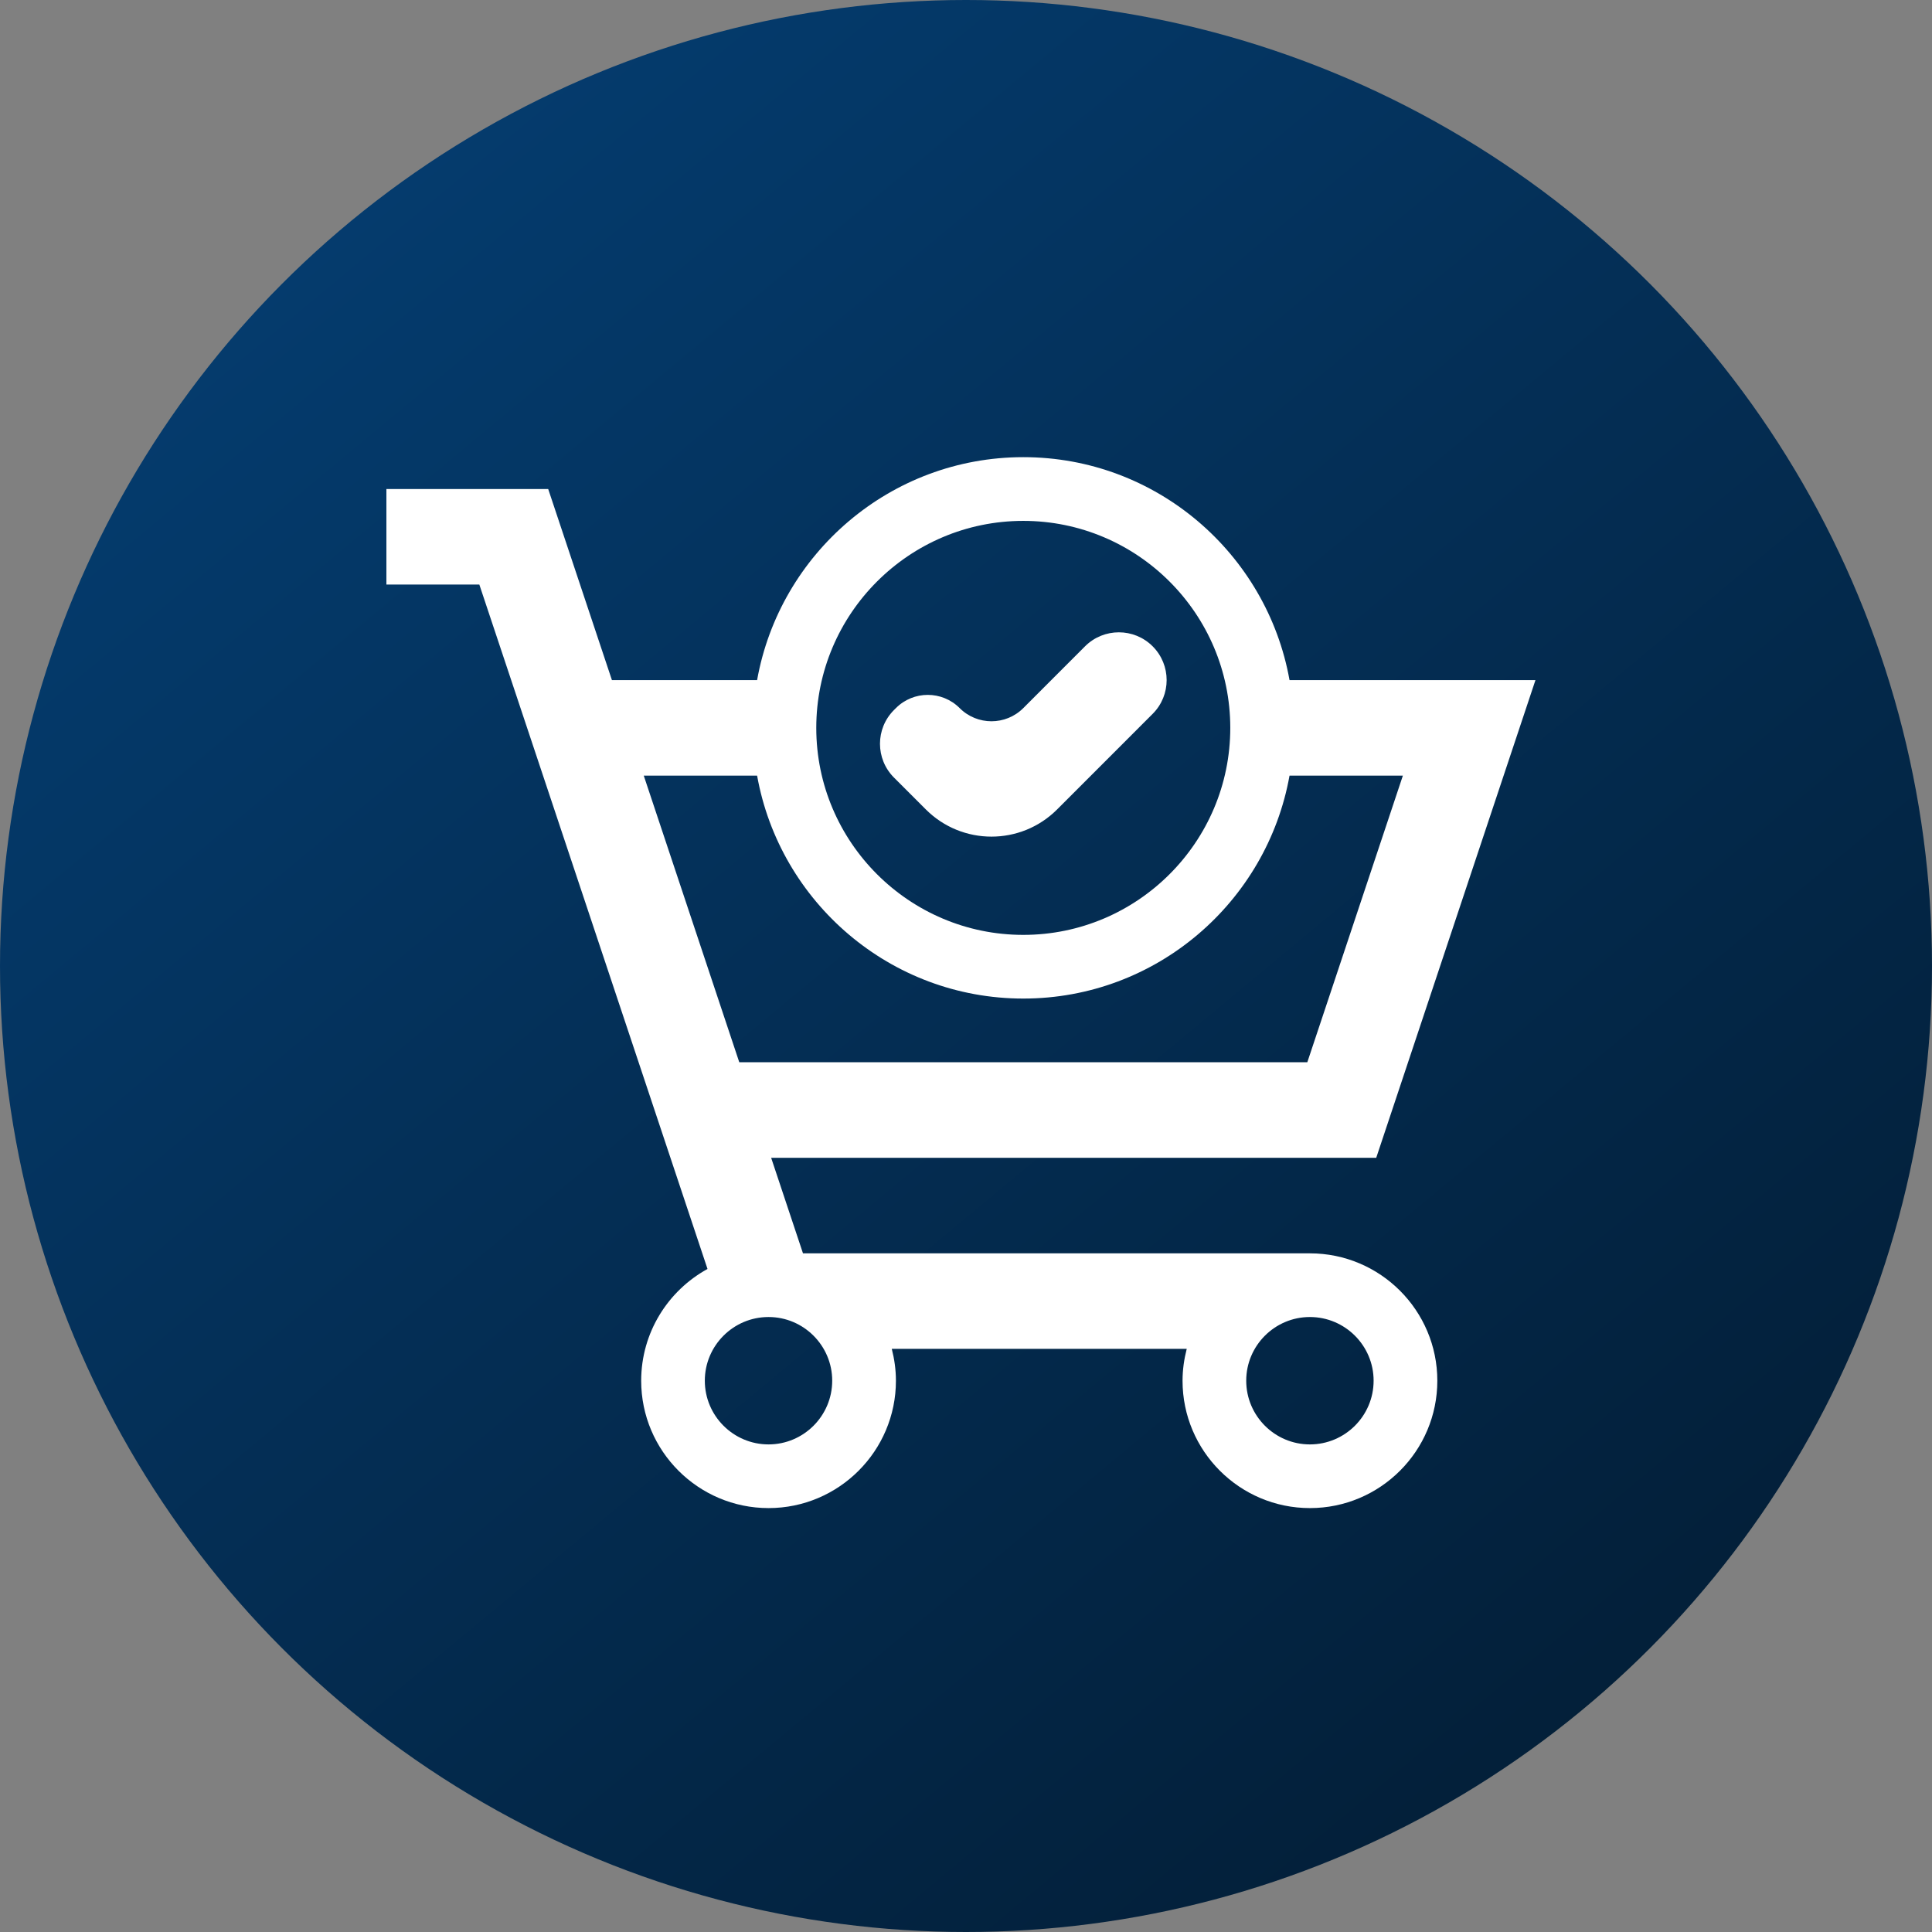
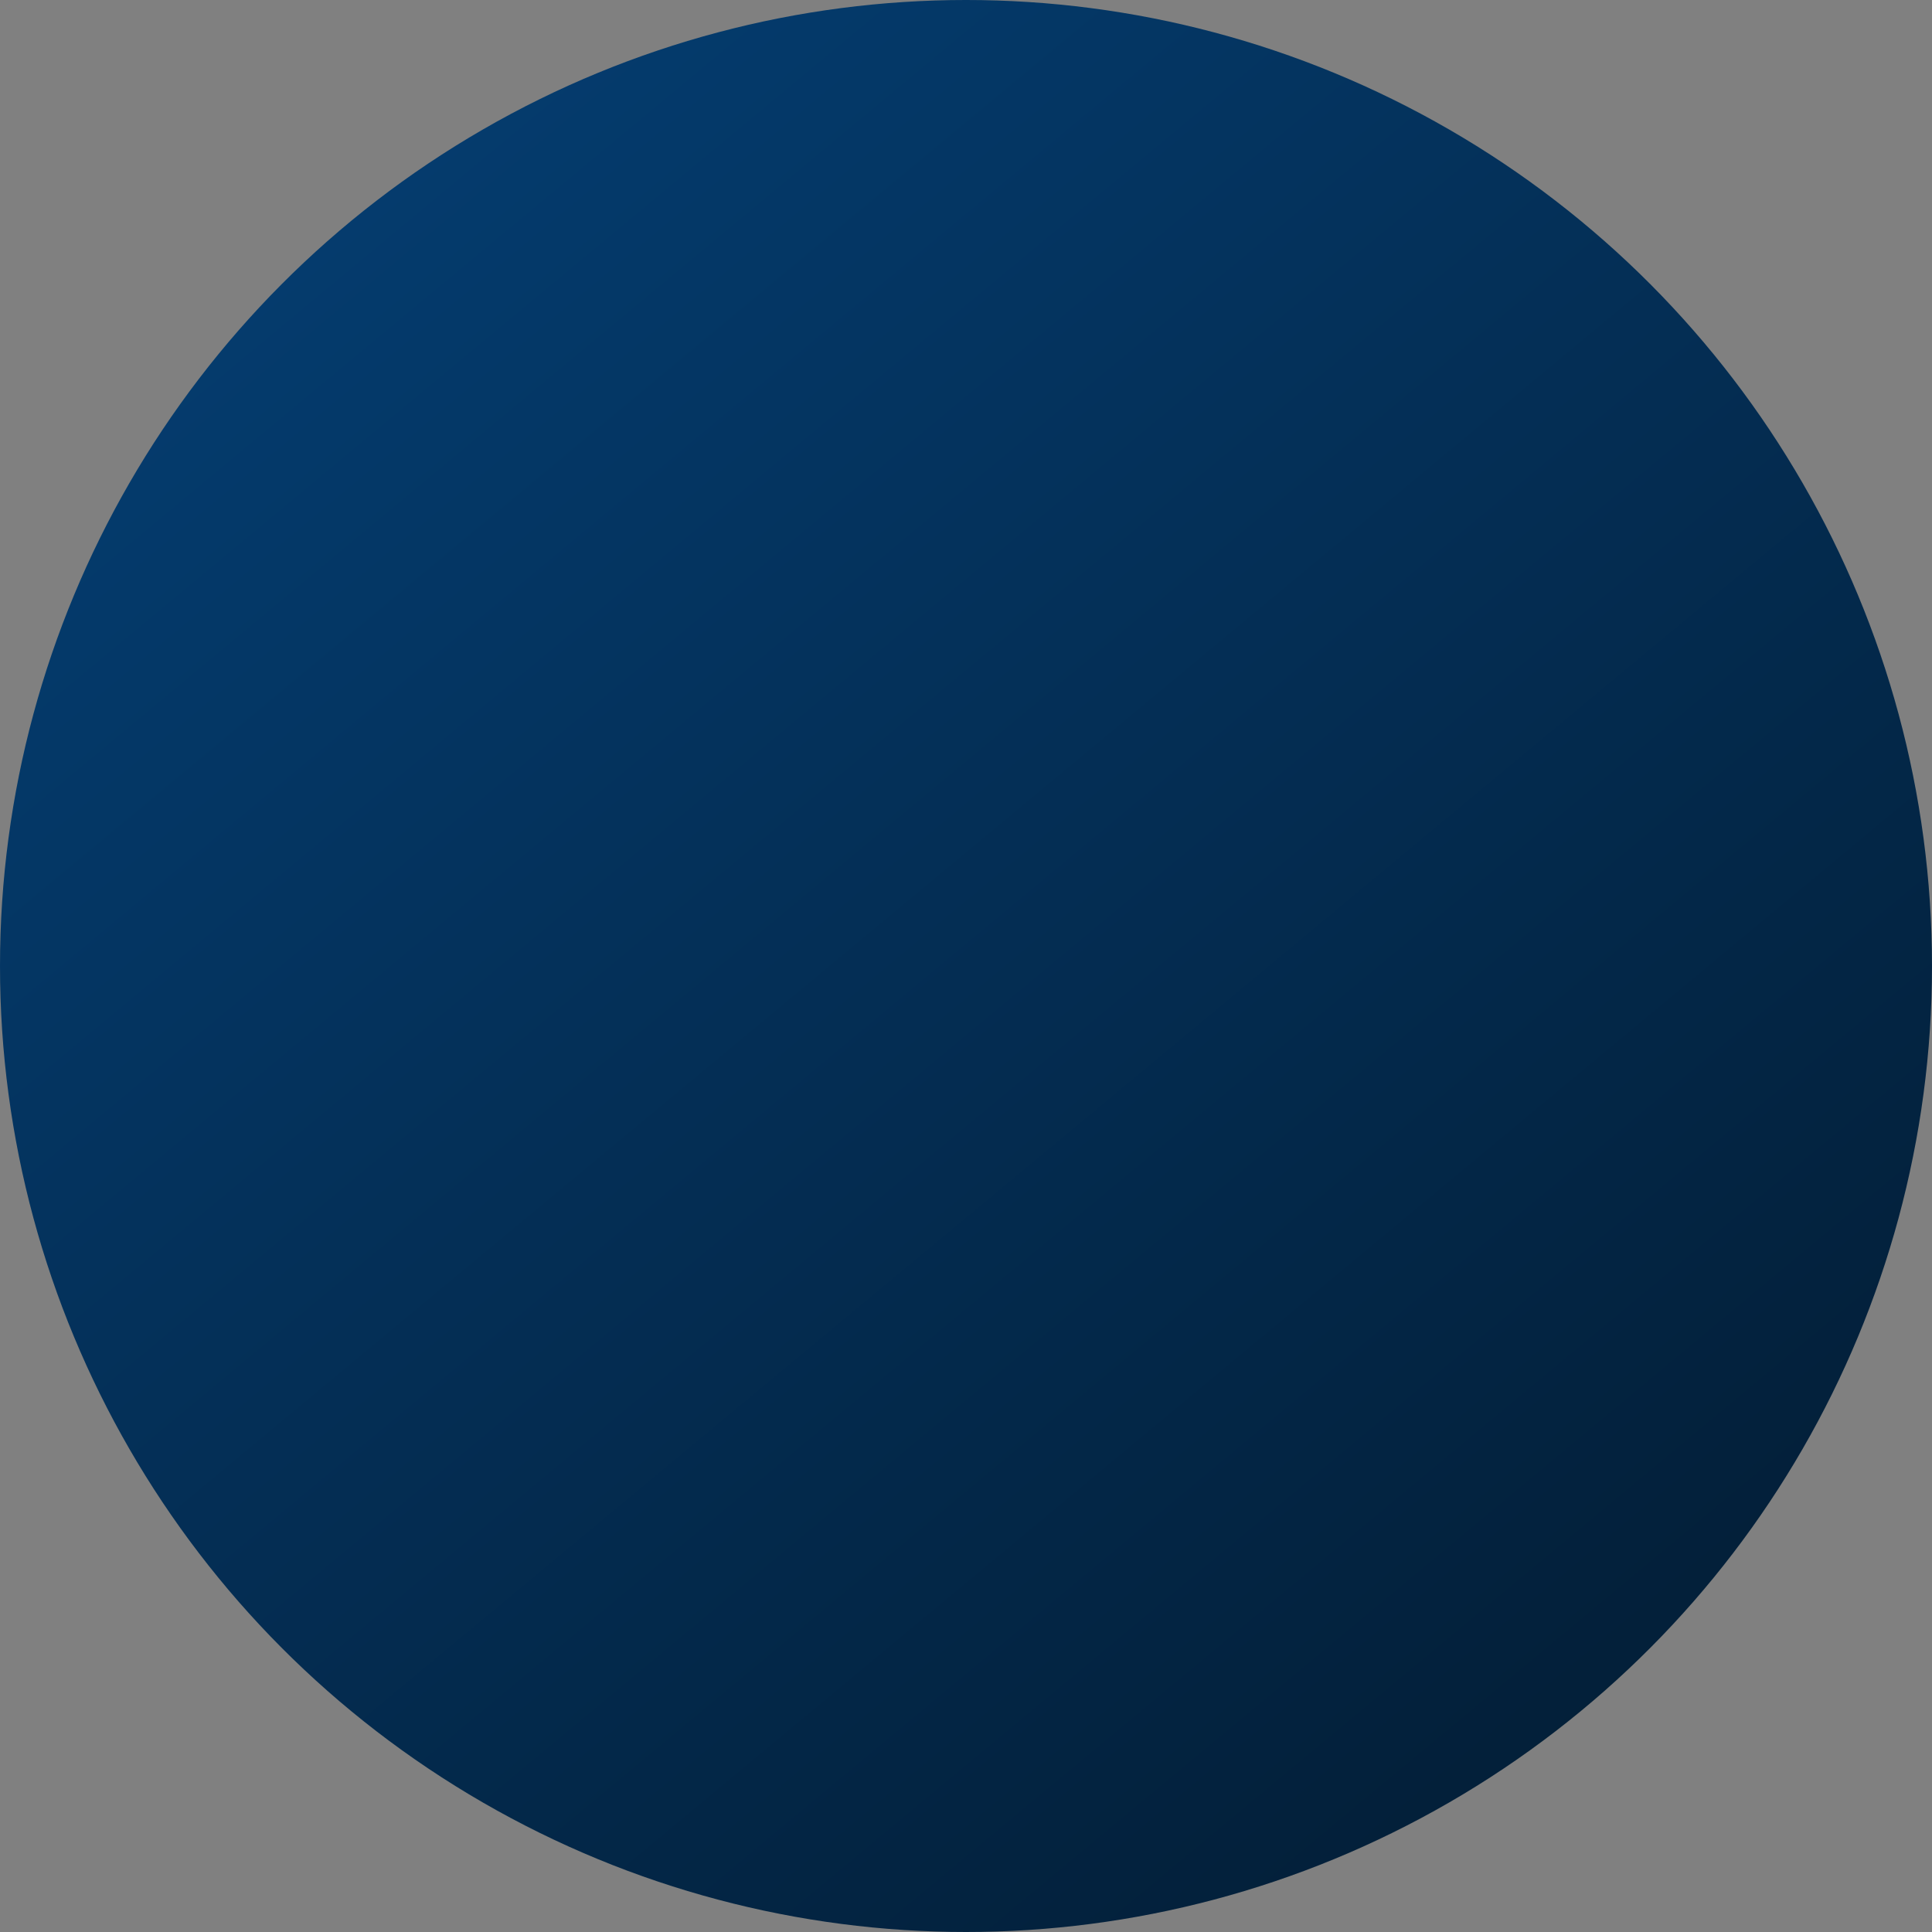
<svg xmlns="http://www.w3.org/2000/svg" width="48" height="48" viewBox="0 0 48 48" fill="none">
  <rect x="0" y="0" width="48" height="48" fill="#808080" stroke="none" />
  <circle cx="24" cy="24" r="24" fill="url(#paint0_linear_3847_30369)" />
-   <path fill-rule="evenodd" clip-rule="evenodd" d="M15.203 16.897H18.81C19.372 13.753 22.12 11.358 25.424 11.358C28.727 11.358 31.476 13.753 32.038 16.897H38.148L34.192 28.765H19.159L19.95 31.139H32.545C34.291 31.139 35.71 32.558 35.71 34.304C35.71 36.049 34.291 37.468 32.545 37.468C30.799 37.468 29.38 36.049 29.38 34.304C29.38 34.03 29.419 33.766 29.484 33.512H22.156C22.221 33.766 22.259 34.03 22.259 34.304C22.259 36.049 20.84 37.468 19.095 37.468C17.349 37.468 15.93 36.049 15.93 34.304C15.93 33.108 16.596 32.066 17.578 31.527L11.909 14.523H9.6V12.15H13.62L15.203 16.897ZM34.127 34.303C34.127 33.431 33.417 32.721 32.544 32.721C31.672 32.721 30.962 33.431 30.962 34.303C30.962 35.176 31.672 35.886 32.544 35.886C33.417 35.886 34.127 35.176 34.127 34.303ZM25.423 12.941C28.259 12.941 30.566 15.248 30.566 18.084C30.566 20.92 28.259 23.227 25.423 23.227C22.587 23.227 20.28 20.92 20.28 18.084C20.28 15.248 22.587 12.941 25.423 12.941ZM19.094 35.886C19.966 35.886 20.676 35.176 20.676 34.303C20.676 33.431 19.966 32.721 19.094 32.721C18.221 32.721 17.511 33.431 17.511 34.303C17.511 35.176 18.221 35.886 19.094 35.886ZM32.48 26.391H18.367L15.994 19.27H18.81C19.372 22.414 22.121 24.809 25.424 24.809C28.727 24.809 31.475 22.414 32.038 19.27H34.854L32.48 26.391ZM28.637 16.057C29.101 16.521 29.101 17.273 28.637 17.736L26.264 20.11C25.363 21.011 23.903 21.011 23.002 20.11L22.211 19.319C21.747 18.855 21.747 18.103 22.211 17.64L22.259 17.592C22.696 17.155 23.405 17.155 23.842 17.592C24.279 18.029 24.987 18.029 25.424 17.592L26.958 16.057C27.422 15.594 28.174 15.594 28.637 16.057Z" fill="white" />
  <defs>
    <linearGradient id="paint0_linear_3847_30369" x1="4.019" y1="-6.411" x2="56.388" y2="56.6" gradientUnits="userSpaceOnUse">
      <stop stop-color="#011629" />
      <stop offset="0" stop-color="#05427A" />
      <stop offset="1" stop-color="#021322" />
    </linearGradient>
  </defs>
</svg>